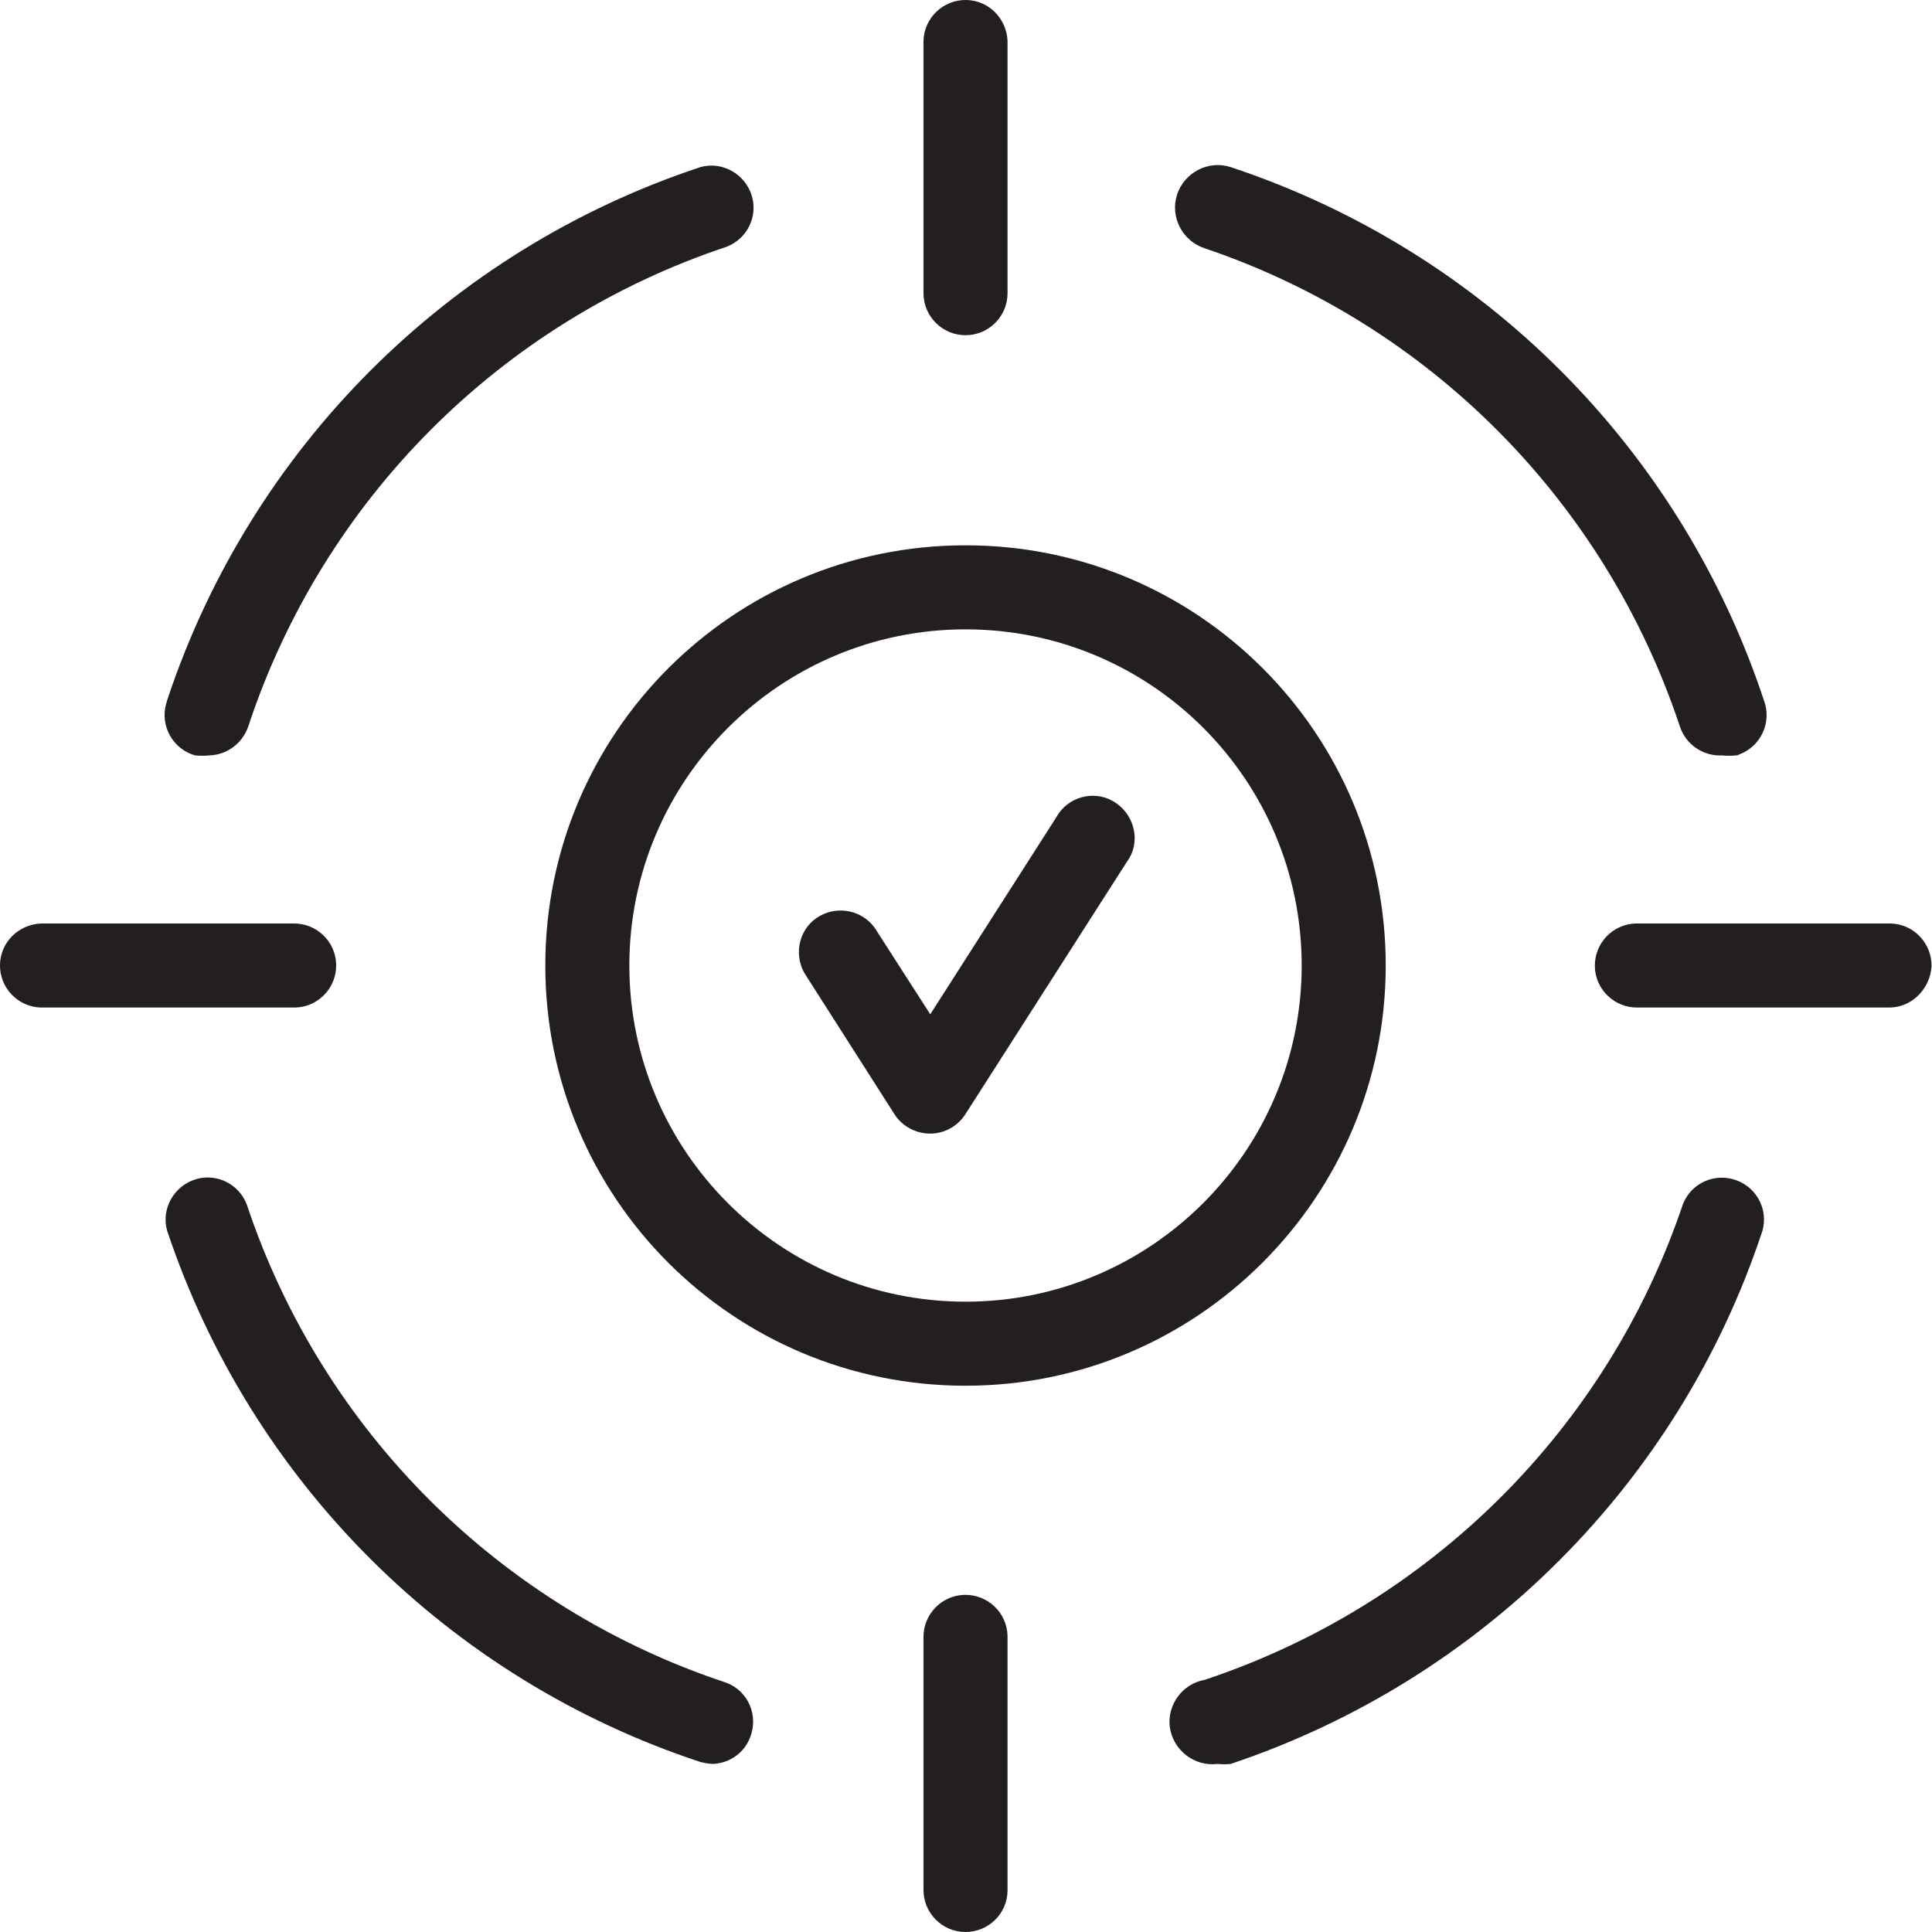
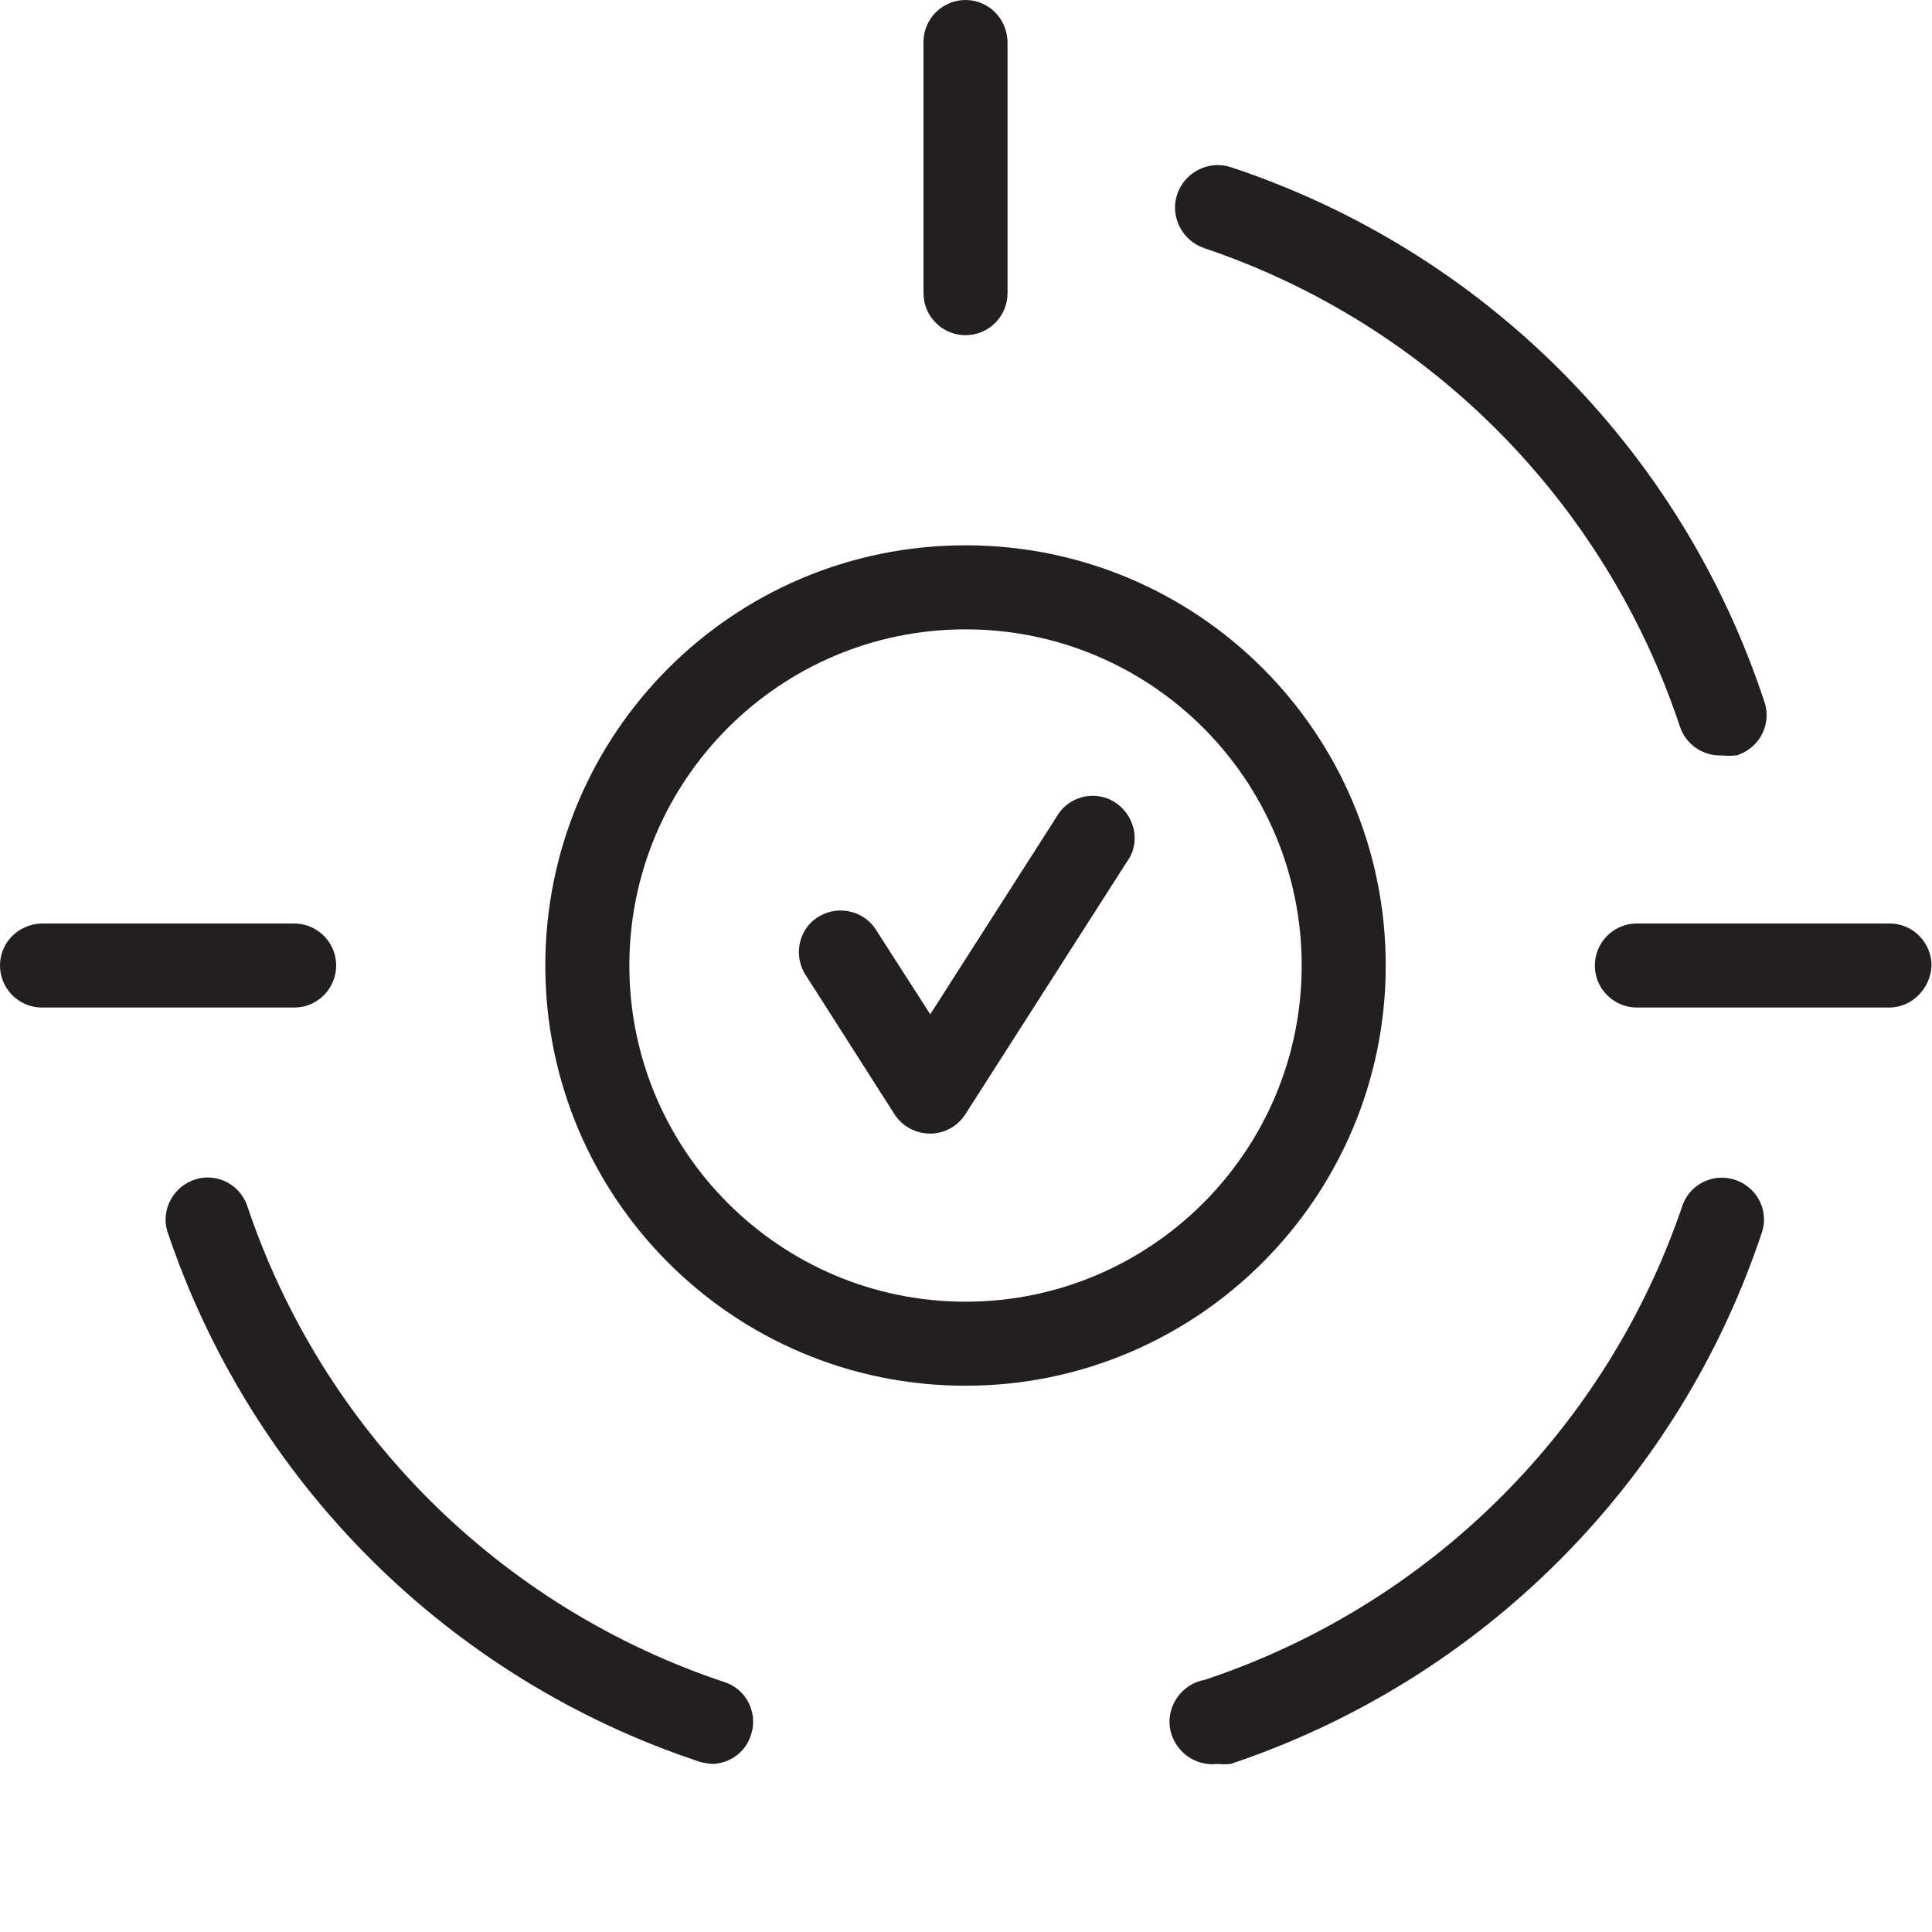
<svg xmlns="http://www.w3.org/2000/svg" version="1.1" id="Calque_1" x="0px" y="0px" viewBox="0 0 400 400" style="enable-background:new 0 0 400 400;" xml:space="preserve">
  <style type="text/css">
	.st0{fill:#231F20;}
</style>
  <g id="Icon" transform="translate(-1 -1)">
    <path id="Tracé_7220" class="st0" d="M193.6,235.7c-3,0-5.8-1.5-7.4-4l-18.7-29.3c-2.3-4.2-0.9-9.5,3.3-11.8   c3.8-2.1,8.7-1.1,11.3,2.5l11.5,17.9l26.1-40.8c2.3-4.2,7.7-5.7,11.8-3.3s5.7,7.7,3.3,11.8c-0.2,0.3-0.4,0.6-0.6,0.9l-33.4,52.2   C199.2,234.2,196.5,235.7,193.6,235.7z" />
    <path id="Tracé_7221" class="st0" d="M200.9,287.9c-48.1,0-87-38.9-87-87c0-48.1,38.9-87,87-87c48.1,0,87,38.9,87,87c0,0,0,0,0,0   C287.9,248.9,248.9,287.9,200.9,287.9z M200.9,131.3c-38.4,0-69.6,31.2-69.6,69.6s31.2,69.6,69.6,69.6c38.4,0,69.6-31.2,69.6-69.6   c0,0,0,0,0,0C270.5,162.4,239.3,131.3,200.9,131.3z" />
    <path id="Tracé_7222" class="st0" d="M357.5,157.4c-3.9,0.2-7.5-2.3-8.7-6c-15.5-46.6-51.9-83.3-98.4-99   c-4.6-1.5-7.2-6.5-5.7-11.1c1.5-4.6,6.5-7.2,11.1-5.7c52.2,17.3,93.1,58.2,110.4,110.4c1.7,4.5-0.6,9.5-5.1,11.2   c-0.2,0.1-0.4,0.2-0.7,0.2C359.4,157.5,358.5,157.5,357.5,157.4L357.5,157.4z" />
    <path id="Tracé_7223" class="st0" d="M148.7,366.2c-0.9,0-1.8-0.2-2.7-0.4c-52.1-17.2-93-58-110.4-110c-1.3-4.6,1.5-9.4,6.1-10.7   c4.3-1.2,8.8,1.1,10.4,5.3c15.6,46.8,52.4,83.5,99.3,99c4.5,1.7,6.7,6.8,4.9,11.3C155.1,363.9,152.1,366,148.7,366.2L148.7,366.2z" />
    <path id="Tracé_7224" class="st0" d="M253.1,366.2c-4.8,0.6-9.2-2.8-9.9-7.6c-0.6-4.6,2.6-9,7.2-9.8c46.6-15.5,83.3-51.9,99-98.4   c1.7-4.5,6.7-6.7,11.2-5c4.2,1.6,6.5,6.1,5.3,10.4c-17.2,52.1-58.1,93-110.1,110.4C254.9,366.3,254,366.3,253.1,366.2L253.1,366.2z   " />
-     <path id="Tracé_7225" class="st0" d="M44.3,157.4c-1,0.1-1.9,0.1-2.9,0c-4.6-1.3-7.3-6.1-6-10.7c0.1-0.2,0.1-0.4,0.2-0.7   C52.9,93.8,93.8,52.9,146,35.6c4.6-1.3,9.4,1.5,10.7,6.1c1.2,4.3-1.1,8.8-5.3,10.4c-46.8,15.6-83.5,52.4-99,99.3   C51.2,154.9,48,157.3,44.3,157.4z" />
    <path id="Tracé_7226" class="st0" d="M61.7,209.6H9.5c-4.8-0.1-8.6-4.1-8.5-8.9c0.1-4.6,3.8-8.3,8.5-8.5h52.2   c4.8-0.1,8.8,3.7,8.9,8.5s-3.7,8.8-8.5,8.9C62,209.6,61.8,209.6,61.7,209.6z" />
    <path id="Tracé_7227" class="st0" d="M392.3,209.6h-52.2c-4.8,0.1-8.8-3.7-8.9-8.5c-0.1-4.8,3.7-8.8,8.5-8.9c0.2,0,0.3,0,0.5,0   h52.2c4.8,0.1,8.6,4.1,8.5,8.9C400.6,205.7,396.9,209.5,392.3,209.6z" />
    <path id="Tracé_7228" class="st0" d="M200.9,70.4c-4.8,0-8.7-3.9-8.7-8.7l0,0V9.5c0.1-4.8,4.1-8.6,8.9-8.5   c4.6,0.1,8.3,3.8,8.5,8.5v52.2C209.6,66.5,205.7,70.4,200.9,70.4z" />
-     <path id="Tracé_7229" class="st0" d="M200.9,401c-4.8,0-8.7-3.9-8.7-8.7l0,0v-52.2c-0.1-4.8,3.7-8.8,8.5-8.9   c4.8-0.1,8.8,3.7,8.9,8.5c0,0.2,0,0.3,0,0.5v52.2C209.6,397.1,205.7,401,200.9,401z" />
  </g>
</svg>